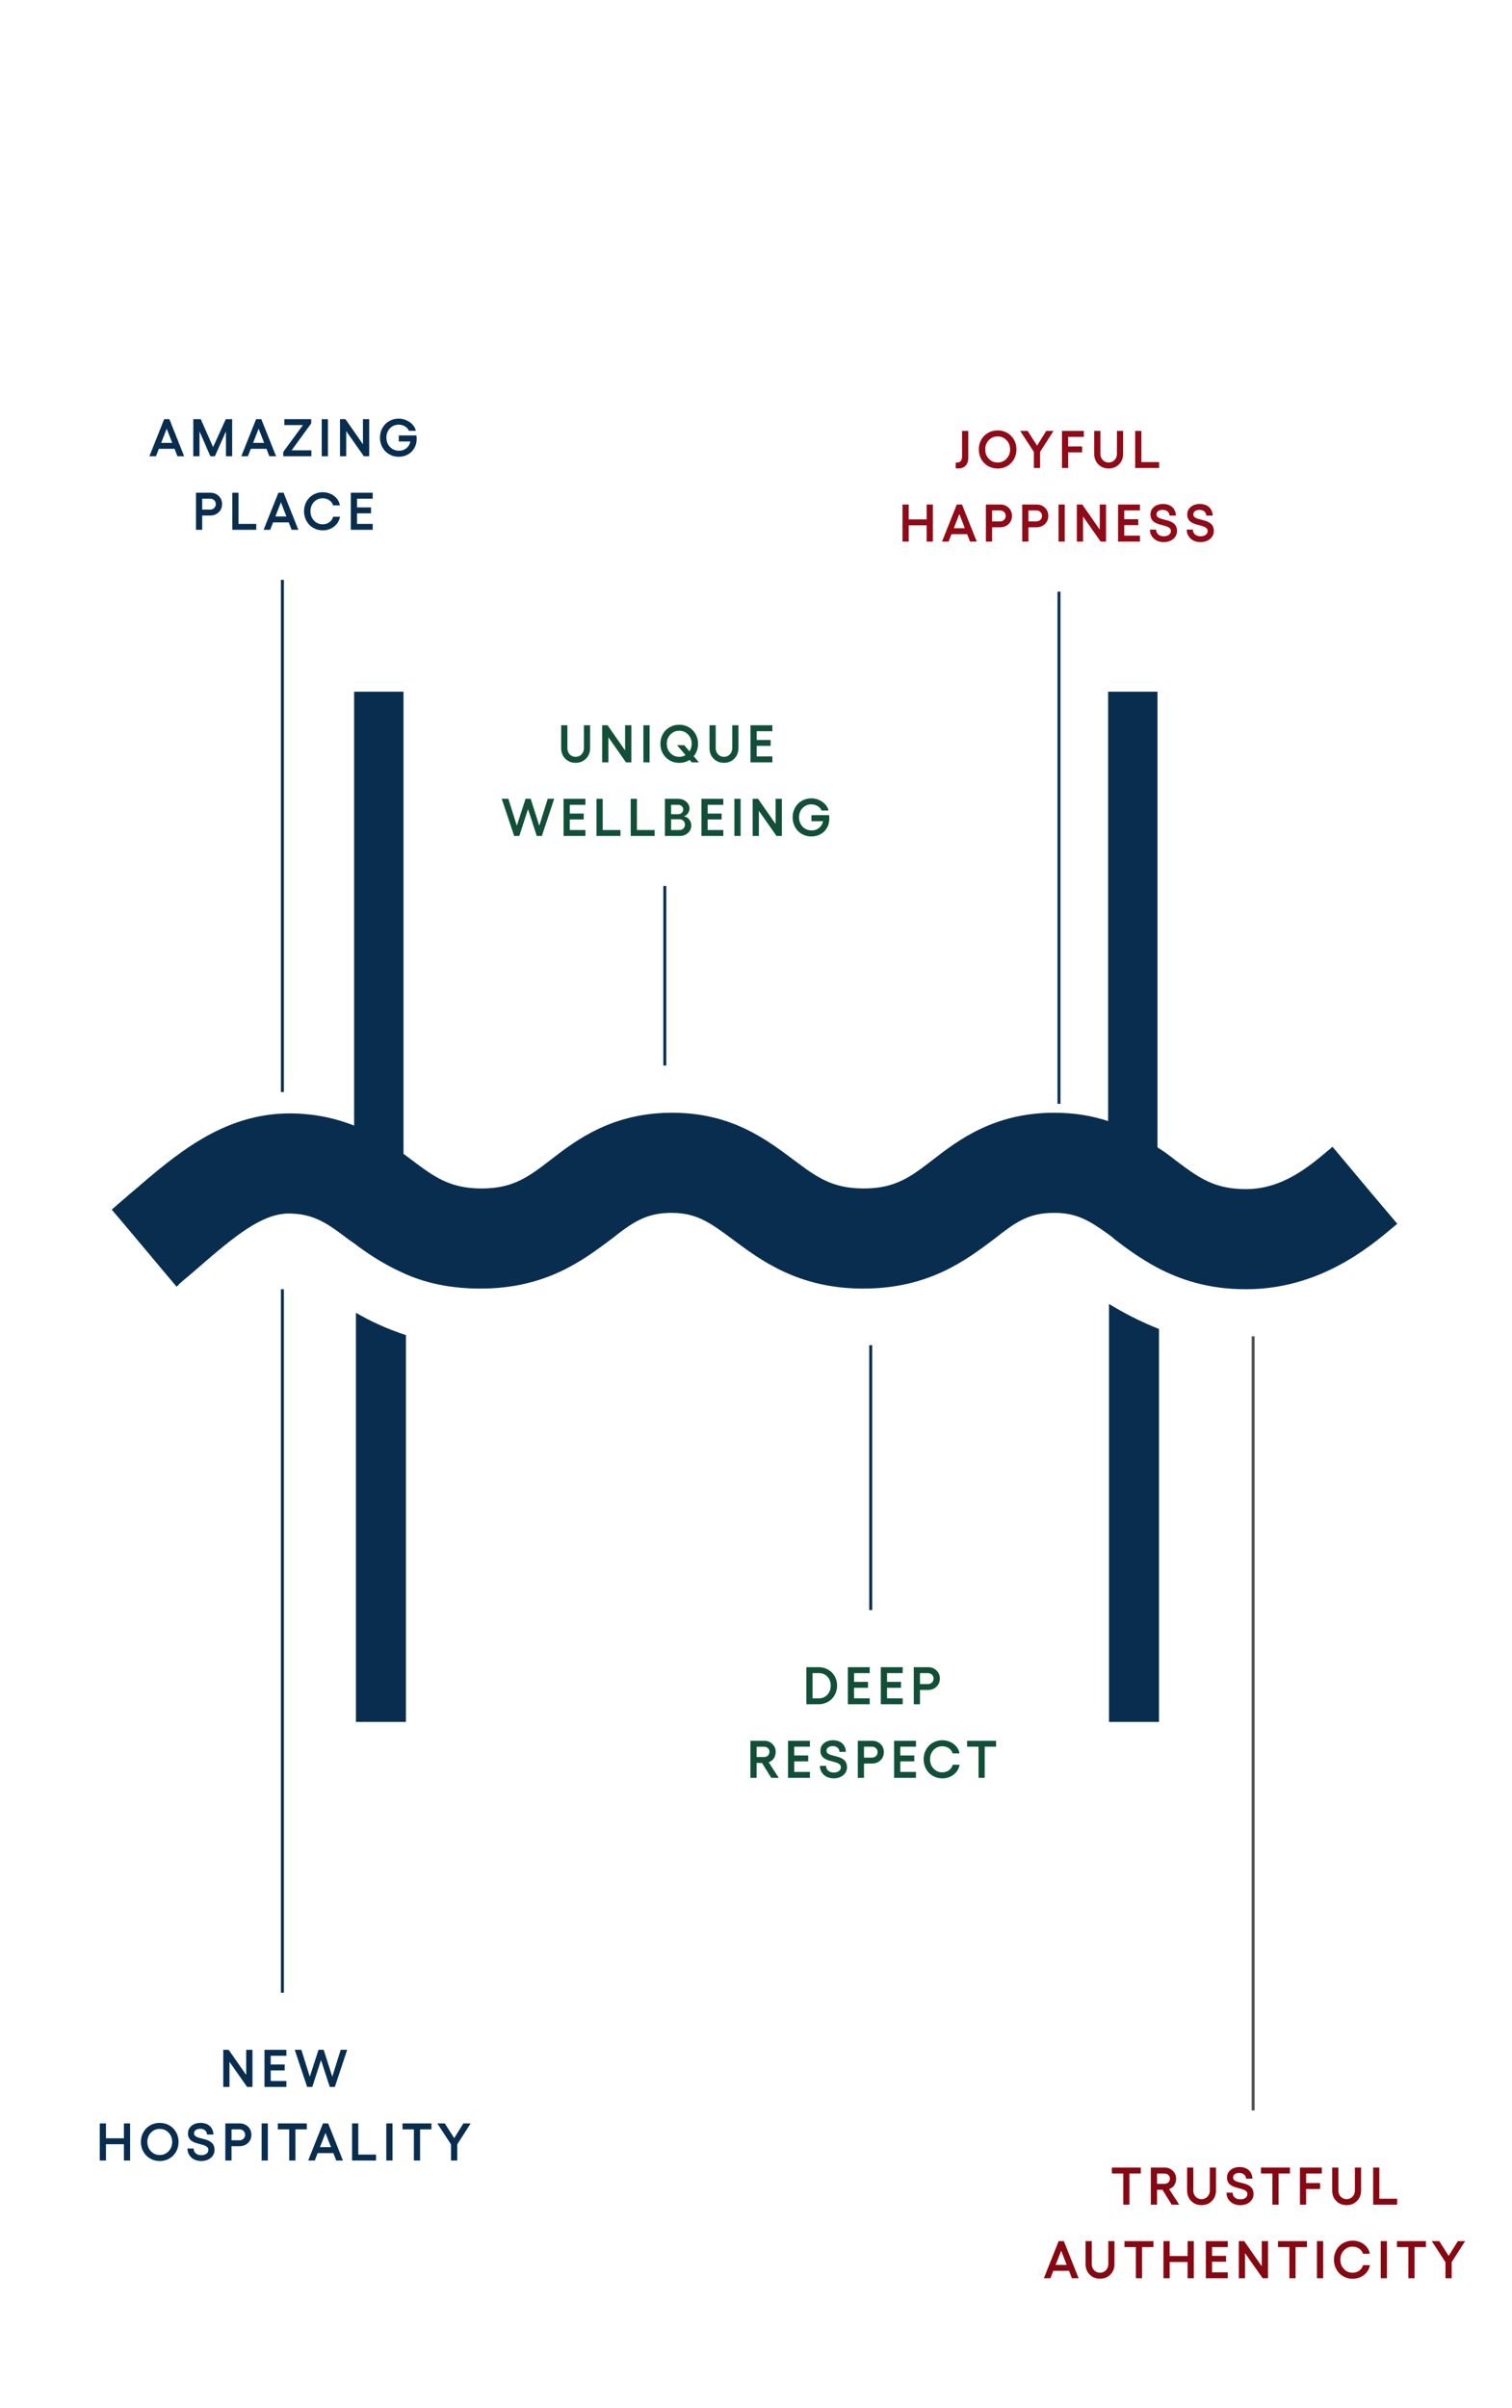
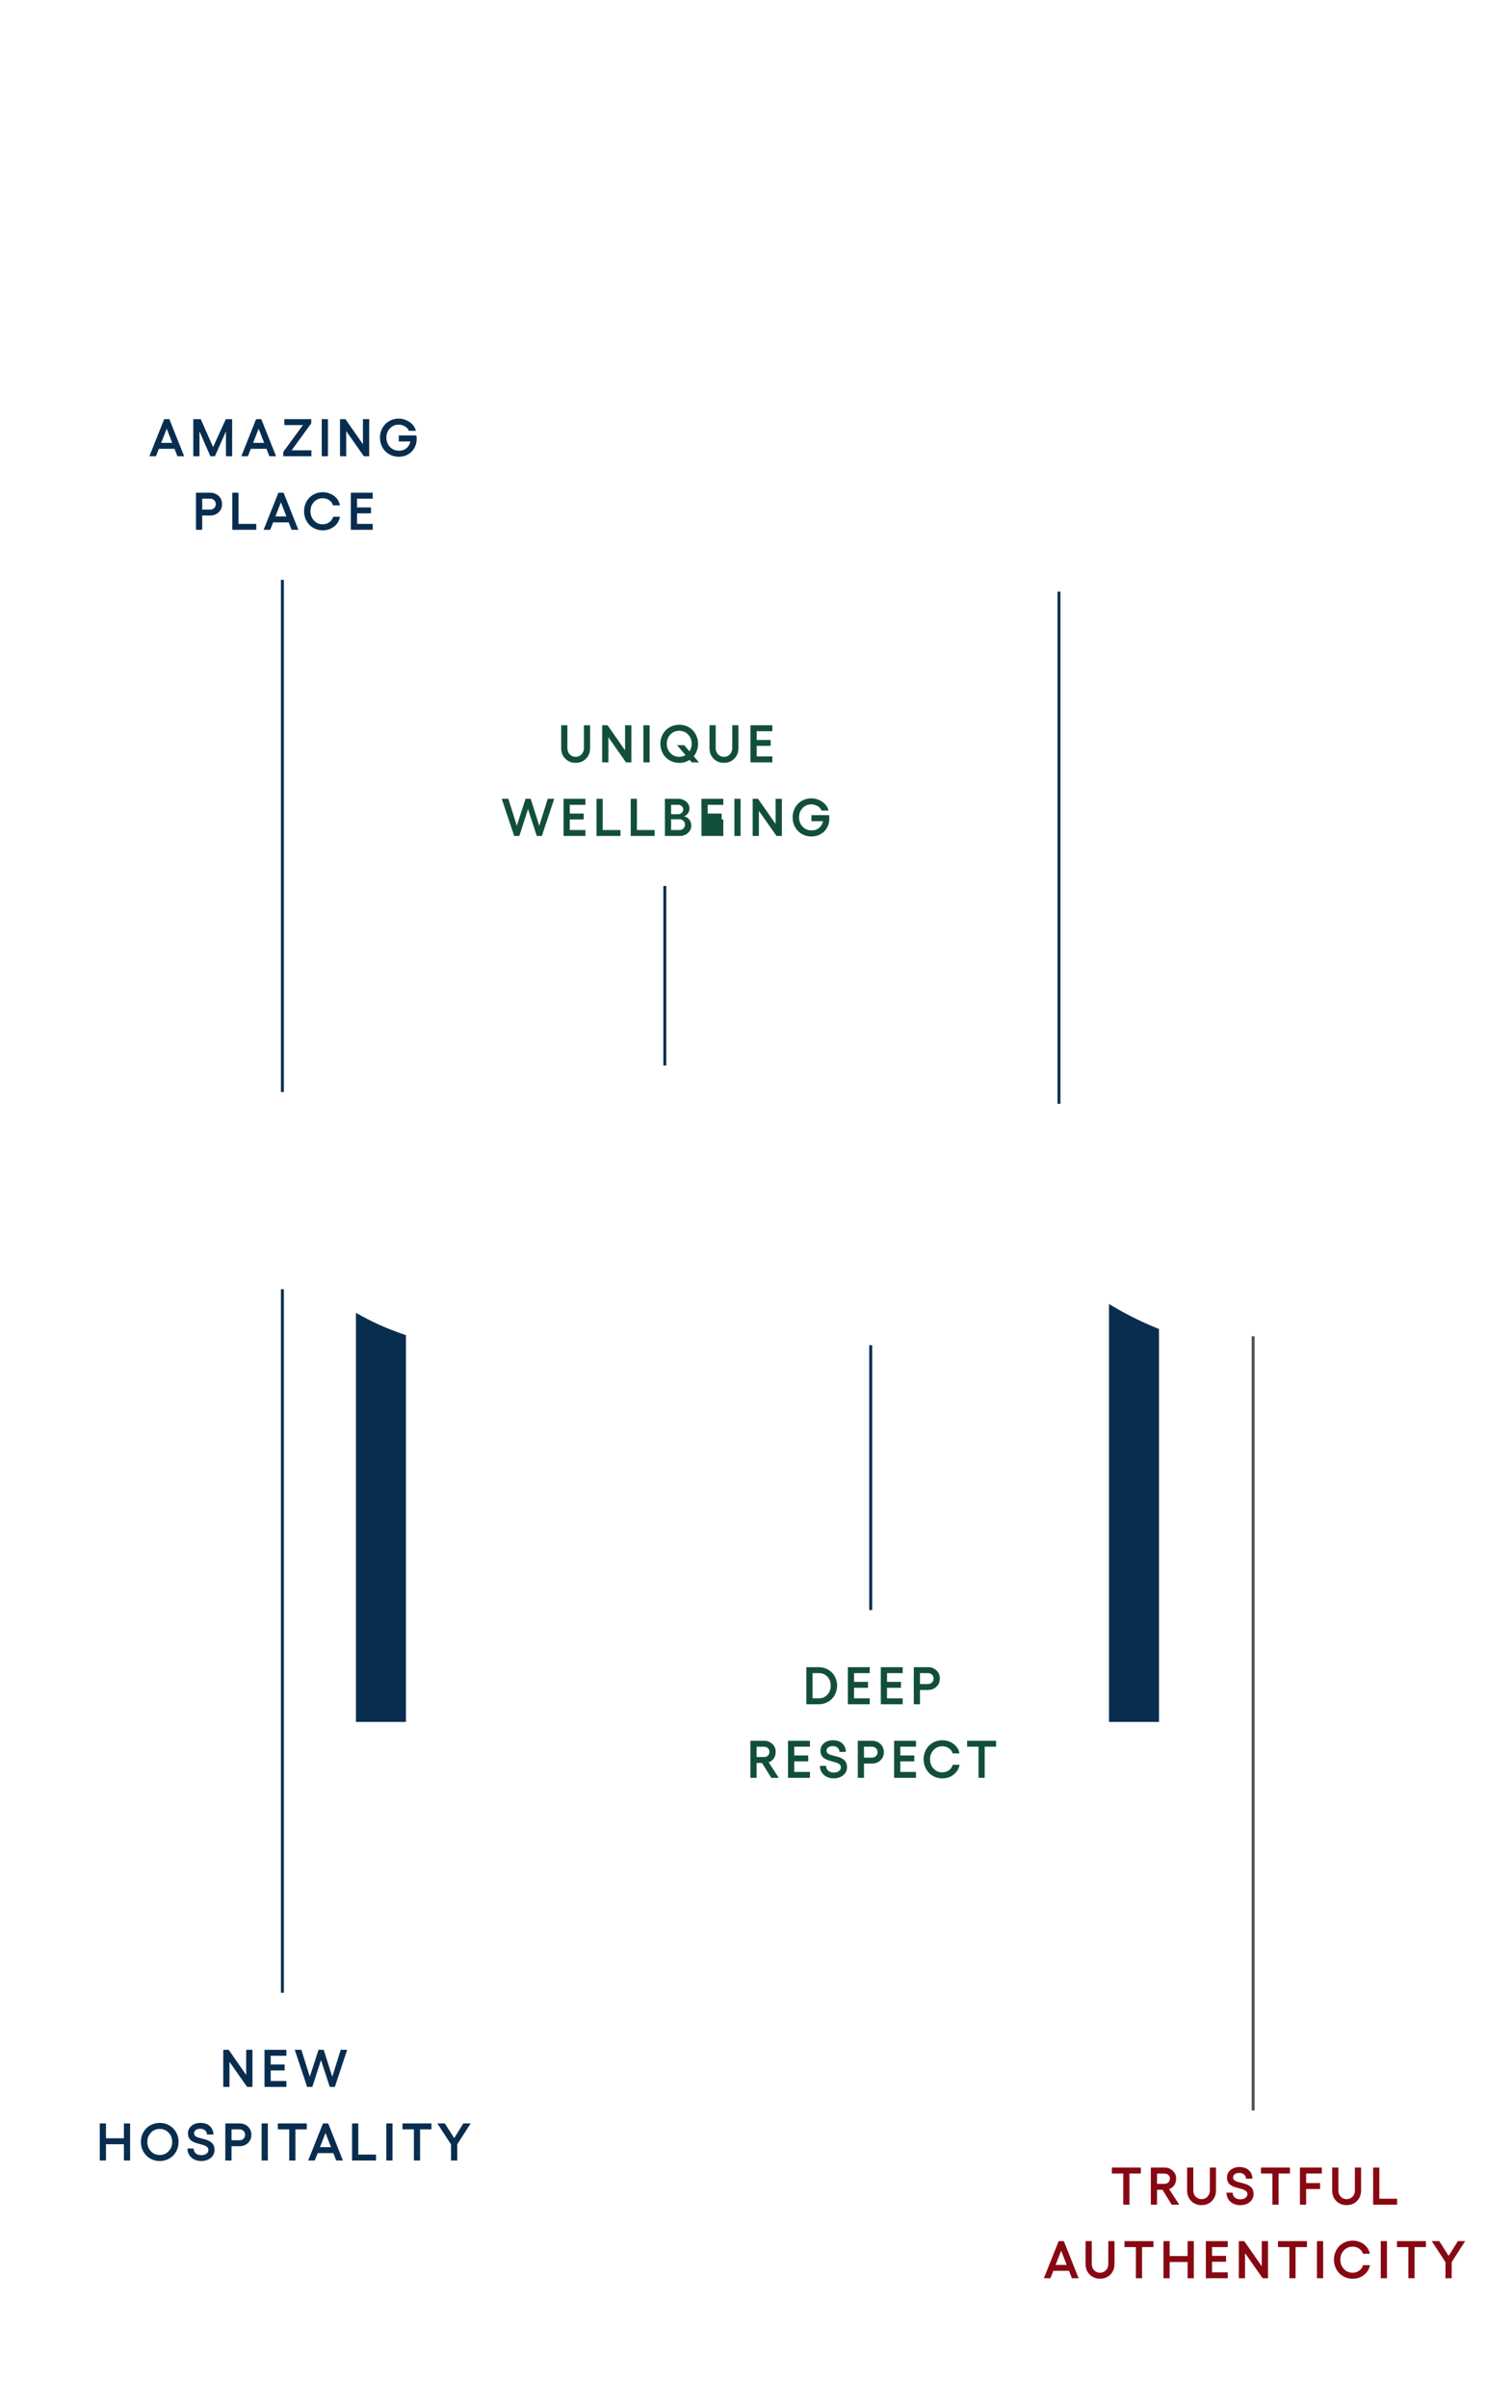
<svg xmlns="http://www.w3.org/2000/svg" width="514" height="818" viewBox="0 0 514 818" fill="none">
  <path d="M138 453.59C131.377 451.421 125.857 448.819 121 446V585H138V453.59Z" fill="#082D4F" />
  <path d="M377 585H394V451.507C387.377 448.889 381.636 445.836 377 443V585Z" fill="#082D4F" />
-   <path d="M423.563 438C448.627 438 465.628 423.609 473.692 416.85L475 415.759L466.5 405.729L452.987 389.594L451.461 390.902C444.922 396.353 435.986 403.985 423.563 403.985C412.665 403.985 407.434 400.06 399.588 394.173C397.626 392.647 395.664 391.12 393.485 389.812V235H376.702V380.872C371.471 379.128 365.369 378.038 358.394 378.038C338.124 378.038 325.919 387.195 317.201 393.955C309.572 399.842 304.341 403.767 293.661 403.767C282.764 403.767 277.533 399.842 269.686 393.955C260.314 386.977 248.545 378.038 228.493 378.038C208.223 378.038 196.017 387.195 187.299 393.955C179.671 399.842 174.44 403.767 163.76 403.767C152.862 403.767 147.631 399.842 139.785 393.955C138.913 393.301 138.041 392.647 137.17 391.992V235H120.387V382.398C114.284 380 107.092 378.256 98.156 378.256C75.488 378.474 59.795 392.211 44.539 405.293C43.013 406.602 41.487 407.91 39.962 409.218C39.308 409.872 38.654 410.308 38 410.962L41.705 415.323L60.014 437.128C60.231 436.91 60.667 436.692 60.885 436.256C62.847 434.511 65.026 432.767 66.988 431.023C80.283 419.466 89.001 412.489 97.938 412.271C106.656 412.271 111.233 415.541 118.643 421.211C119.079 421.429 119.515 421.865 119.951 422.083C124.528 425.571 129.977 429.278 136.734 432.331C143.708 435.601 152.426 437.782 163.324 437.782C185.774 437.782 198.415 427.97 207.787 420.992C214.98 415.323 219.557 412.053 228.275 412.053C236.993 412.053 241.57 415.541 248.981 420.992C258.353 427.97 271.212 437.782 293.443 437.782C315.893 437.782 328.534 427.97 337.906 420.992C345.099 415.323 349.458 412.053 358.394 412.053C366.24 412.053 370.599 414.887 376.702 419.248C377.574 419.902 378.228 420.338 378.882 420.992C382.805 424.045 387.6 427.534 393.267 430.586C401.113 434.729 410.703 438 423.563 438Z" fill="#082D4F" />
  <path d="M96 371V197" stroke="#082D4F" stroke-miterlimit="10" />
  <path d="M60.312 155L59.336 152.478H54.01L53.017 155H50.785L55.812 142.396H57.578L62.597 155H60.312ZM54.784 150.465H58.545L56.673 145.64L54.784 150.465ZM65.707 155V142.396H68.247L72.439 151.906L76.763 142.396H78.917V155H76.816V146.536L73.054 155H71.507L67.816 146.536V155H65.707ZM91.562 155L90.587 152.478H85.26L84.267 155H82.035L87.062 142.396H88.829L93.847 155H91.562ZM86.034 150.465H89.796L87.924 145.64L86.034 150.465ZM96.667 142.396H105.799V143.838L99.137 152.987H105.852V155H96.289V153.541L102.986 144.418H96.667V142.396ZM109.374 142.396H111.484V155H109.374V142.396ZM115.586 142.396H117.423L123.382 150.931V142.396H125.509V155H123.69L117.696 146.466V155H115.586V142.396ZM141.556 147.942C141.615 148.282 141.644 148.678 141.644 149.129C141.644 150.289 141.375 151.332 140.836 152.258C140.302 153.184 139.57 153.901 138.638 154.411C137.713 154.921 136.675 155.176 135.527 155.176C134.636 155.176 133.796 155.009 133.004 154.675C132.219 154.341 131.546 153.887 130.983 153.312C130.426 152.738 129.984 152.05 129.656 151.247C129.334 150.444 129.172 149.589 129.172 148.681C129.172 147.778 129.334 146.929 129.656 146.132C129.984 145.329 130.429 144.644 130.992 144.075C131.554 143.501 132.228 143.05 133.013 142.722C133.804 142.388 134.642 142.221 135.527 142.221C136.447 142.221 137.329 142.411 138.172 142.792C139.022 143.173 139.728 143.68 140.291 144.312C140.859 144.945 141.219 145.628 141.372 146.36H138.999C138.77 145.745 138.325 145.244 137.663 144.857C137.006 144.465 136.295 144.269 135.527 144.269C134.343 144.269 133.35 144.69 132.547 145.534C131.751 146.378 131.352 147.427 131.352 148.681C131.352 149.513 131.534 150.269 131.897 150.948C132.266 151.622 132.779 152.155 133.435 152.548C134.097 152.935 134.841 153.128 135.668 153.128C136.652 153.128 137.493 152.838 138.19 152.258C138.893 151.672 139.33 150.913 139.5 149.981H135.562V147.942H141.556ZM71.455 167.396C72.615 167.396 73.576 167.763 74.338 168.495C75.105 169.228 75.489 170.147 75.489 171.255C75.489 172.38 75.105 173.309 74.338 174.041C73.576 174.773 72.615 175.14 71.455 175.14H68.739V180H66.629V167.396H71.455ZM71.455 173.127C72 173.127 72.454 172.948 72.817 172.591C73.18 172.233 73.362 171.788 73.362 171.255C73.362 170.733 73.18 170.297 72.817 169.945C72.454 169.594 72 169.418 71.455 169.418H68.739V173.127H71.455ZM78.976 167.396H81.086V177.987H87.115V180H78.976V167.396ZM99.137 180L98.161 177.478H92.835L91.842 180H89.609L94.637 167.396H96.403L101.422 180H99.137ZM93.608 175.465H97.37L95.498 170.64L93.608 175.465ZM109.699 180.176C108.815 180.176 107.98 180.009 107.195 179.675C106.409 179.341 105.736 178.887 105.173 178.312C104.616 177.738 104.174 177.05 103.846 176.247C103.524 175.444 103.363 174.589 103.363 173.681C103.363 172.778 103.524 171.929 103.846 171.132C104.174 170.329 104.616 169.644 105.173 169.075C105.736 168.501 106.409 168.05 107.195 167.722C107.98 167.388 108.815 167.221 109.699 167.221C110.654 167.221 111.554 167.411 112.398 167.792C113.247 168.173 113.95 168.706 114.507 169.392C115.07 170.071 115.415 170.836 115.544 171.686H113.224C113.019 170.971 112.591 170.391 111.941 169.945C111.29 169.494 110.543 169.269 109.699 169.269C108.522 169.269 107.534 169.69 106.738 170.534C105.941 171.378 105.542 172.427 105.542 173.681C105.542 174.94 105.941 175.998 106.738 176.854C107.534 177.703 108.522 178.128 109.699 178.128C110.555 178.128 111.311 177.891 111.967 177.416C112.629 176.936 113.054 176.314 113.241 175.553H115.588C115.336 176.918 114.662 178.031 113.567 178.893C112.477 179.748 111.188 180.176 109.699 180.176ZM119.269 167.396H126.704V169.418H121.378V172.389H126.124V174.401H121.378V177.987H126.704V180H119.269V167.396Z" fill="#082D4F" />
  <path d="M96 677V438" stroke="#082D4F" stroke-miterlimit="10" />
  <path d="M75.9 696.396H77.737L83.696 704.931V696.396H85.823V709H84.004L78.01 700.466V709H75.9V696.396ZM89.917 696.396H97.353V698.418H92.026V701.389H96.772V703.401H92.026V706.987H97.353V709H89.917V696.396ZM115.825 696.379H118.023L113.83 709H112.099L109.128 699.877L106.166 709H104.417L100.19 696.379H102.44L105.314 705.528L108.284 696.379H110.033L112.951 705.528L115.825 696.379ZM42.122 721.396H44.231V734H42.122V728.472H36.023V734H33.913V721.396H36.023V726.459H42.122V721.396ZM51.05 722.064C52.029 721.502 53.115 721.221 54.311 721.221C55.506 721.221 56.59 721.502 57.563 722.064C58.541 722.627 59.309 723.403 59.865 724.394C60.422 725.378 60.7 726.474 60.7 727.681C60.7 728.894 60.422 729.998 59.865 730.994C59.309 731.984 58.541 732.764 57.563 733.332C56.59 733.895 55.506 734.176 54.311 734.176C53.115 734.176 52.029 733.895 51.05 733.332C50.072 732.764 49.301 731.984 48.739 730.994C48.182 729.998 47.904 728.894 47.904 727.681C47.904 726.474 48.182 725.378 48.739 724.394C49.301 723.403 50.072 722.627 51.05 722.064ZM54.311 723.269C53.11 723.269 52.105 723.69 51.296 724.534C50.487 725.378 50.083 726.427 50.083 727.681C50.083 728.94 50.487 729.998 51.296 730.854C52.105 731.703 53.11 732.128 54.311 732.128C55.506 732.128 56.508 731.703 57.317 730.854C58.131 729.998 58.538 728.94 58.538 727.681C58.538 726.427 58.131 725.378 57.317 724.534C56.508 723.69 55.506 723.269 54.311 723.269ZM68.415 734.176C67.062 734.176 65.943 733.777 65.058 732.98C64.173 732.178 63.731 731.161 63.731 729.931H65.823C65.823 730.604 66.063 731.152 66.543 731.574C67.03 731.99 67.654 732.198 68.415 732.198C69.13 732.198 69.713 732.034 70.165 731.706C70.616 731.372 70.841 730.941 70.841 730.414C70.841 730.115 70.762 729.854 70.604 729.632C70.446 729.409 70.232 729.23 69.962 729.096C69.699 728.955 69.391 728.832 69.04 728.727C68.694 728.621 68.328 728.519 67.941 728.419C67.56 728.319 67.176 728.214 66.79 728.103C66.409 727.991 66.042 727.845 65.691 727.663C65.345 727.481 65.037 727.271 64.768 727.03C64.504 726.79 64.293 726.479 64.135 726.099C63.977 725.712 63.898 725.272 63.898 724.78C63.898 723.743 64.299 722.891 65.102 722.223C65.905 721.555 66.924 721.221 68.16 721.221C68.864 721.221 69.496 721.326 70.059 721.537C70.627 721.748 71.087 722.038 71.439 722.407C71.796 722.771 72.069 723.189 72.256 723.664C72.444 724.133 72.537 724.637 72.537 725.176H70.375C70.358 724.602 70.141 724.133 69.725 723.77C69.309 723.4 68.764 723.216 68.09 723.216C67.452 723.216 66.936 723.359 66.543 723.646C66.157 723.928 65.963 724.3 65.963 724.763C65.963 725.044 66.042 725.287 66.201 725.492C66.359 725.691 66.573 725.853 66.842 725.976C67.112 726.099 67.419 726.21 67.765 726.31C68.117 726.409 68.483 726.506 68.864 726.6C69.25 726.693 69.637 726.799 70.024 726.916C70.41 727.027 70.777 727.18 71.123 727.373C71.474 727.561 71.785 727.783 72.054 728.041C72.324 728.293 72.537 728.621 72.696 729.025C72.854 729.43 72.933 729.893 72.933 730.414C72.933 731.129 72.737 731.773 72.344 732.348C71.957 732.922 71.418 733.37 70.727 733.692C70.041 734.015 69.271 734.176 68.415 734.176ZM81.421 721.396C82.582 721.396 83.543 721.763 84.304 722.495C85.072 723.228 85.456 724.147 85.456 725.255C85.456 726.38 85.072 727.309 84.304 728.041C83.543 728.773 82.582 729.14 81.421 729.14H78.706V734H76.596V721.396H81.421ZM81.421 727.127C81.966 727.127 82.421 726.948 82.784 726.591C83.147 726.233 83.329 725.788 83.329 725.255C83.329 724.733 83.147 724.297 82.784 723.945C82.421 723.594 81.966 723.418 81.421 723.418H78.706V727.127H81.421ZM88.943 721.396H91.052V734H88.943V721.396ZM104.296 721.396V723.418H100.429V734H98.328V723.418H94.452V721.396H104.296ZM114.296 734L113.321 731.478H107.994L107.001 734H104.769L109.796 721.396H111.563L116.581 734H114.296ZM108.768 729.465H112.529L110.657 724.64L108.768 729.465ZM119.691 721.396H121.8V731.987H127.829V734H119.691V721.396ZM131.317 721.396H133.426V734H131.317V721.396ZM146.67 721.396V723.418H142.803V734H140.702V723.418H136.826V721.396H146.67ZM148.663 721.396H151.212L154.402 726.406L157.531 721.396H160.001L155.431 728.524V734H153.321V728.524L148.663 721.396Z" fill="#082D4F" />
  <path d="M426 717L426 454" stroke="#505050" stroke-miterlimit="10" />
  <path d="M387.821 736.396V738.418H383.954V749H381.853V738.418H377.977V736.396H387.821ZM400.871 749H398.313L395.185 743.946H393.33V749H391.221V736.396H395.958C397.019 736.396 397.927 736.76 398.683 737.486C399.444 738.207 399.825 739.092 399.825 740.141C399.825 741.008 399.611 741.758 399.184 742.391C398.762 743.018 398.179 743.457 397.435 743.709L400.871 749ZM393.33 738.436V741.925H395.888C396.409 741.925 396.84 741.758 397.18 741.424C397.525 741.084 397.698 740.656 397.698 740.141C397.698 739.643 397.525 739.235 397.18 738.919C396.84 738.597 396.409 738.436 395.888 738.436H393.33ZM411.979 747.752C411.053 748.689 409.881 749.158 408.463 749.158C407.045 749.158 405.87 748.689 404.939 747.752C404.013 746.809 403.55 745.622 403.55 744.192V736.396H405.659V744.192C405.659 745.03 405.926 745.73 406.459 746.293C406.998 746.85 407.666 747.128 408.463 747.128C409.266 747.128 409.934 746.847 410.467 746.284C411.006 745.722 411.276 745.024 411.276 744.192V736.396H413.376V744.192C413.376 745.622 412.91 746.809 411.979 747.752ZM421.627 749.176C420.274 749.176 419.155 748.777 418.27 747.98C417.385 747.178 416.943 746.161 416.943 744.931H419.035C419.035 745.604 419.275 746.152 419.755 746.574C420.242 746.99 420.866 747.198 421.627 747.198C422.342 747.198 422.925 747.034 423.376 746.706C423.828 746.372 424.053 745.941 424.053 745.414C424.053 745.115 423.974 744.854 423.816 744.632C423.658 744.409 423.444 744.23 423.174 744.096C422.911 743.955 422.603 743.832 422.251 743.727C421.906 743.621 421.539 743.519 421.153 743.419C420.772 743.319 420.388 743.214 420.001 743.103C419.621 742.991 419.254 742.845 418.903 742.663C418.557 742.481 418.249 742.271 417.98 742.03C417.716 741.79 417.505 741.479 417.347 741.099C417.189 740.712 417.11 740.272 417.11 739.78C417.11 738.743 417.511 737.891 418.314 737.223C419.117 736.555 420.136 736.221 421.372 736.221C422.076 736.221 422.708 736.326 423.271 736.537C423.839 736.748 424.299 737.038 424.651 737.407C425.008 737.771 425.281 738.189 425.468 738.664C425.656 739.133 425.749 739.637 425.749 740.176H423.587C423.57 739.602 423.353 739.133 422.937 738.77C422.521 738.4 421.976 738.216 421.302 738.216C420.663 738.216 420.148 738.359 419.755 738.646C419.369 738.928 419.175 739.3 419.175 739.763C419.175 740.044 419.254 740.287 419.413 740.492C419.571 740.691 419.785 740.853 420.054 740.976C420.324 741.099 420.631 741.21 420.977 741.31C421.329 741.409 421.695 741.506 422.076 741.6C422.462 741.693 422.849 741.799 423.236 741.916C423.622 742.027 423.989 742.18 424.334 742.373C424.686 742.561 424.996 742.783 425.266 743.041C425.536 743.293 425.749 743.621 425.908 744.025C426.066 744.43 426.145 744.893 426.145 745.414C426.145 746.129 425.949 746.773 425.556 747.348C425.169 747.922 424.63 748.37 423.939 748.692C423.253 749.015 422.483 749.176 421.627 749.176ZM438.509 736.396V738.418H434.642V749H432.542V738.418H428.666V736.396H438.509ZM441.909 736.396H449.345V738.418H444.018V741.67H448.764V743.691H444.018V749H441.909V736.396ZM461.296 747.752C460.37 748.689 459.198 749.158 457.78 749.158C456.362 749.158 455.188 748.689 454.256 747.752C453.33 746.809 452.867 745.622 452.867 744.192V736.396H454.977V744.192C454.977 745.03 455.243 745.73 455.776 746.293C456.315 746.85 456.983 747.128 457.78 747.128C458.583 747.128 459.251 746.847 459.784 746.284C460.323 745.722 460.593 745.024 460.593 744.192V736.396H462.693V744.192C462.693 745.622 462.228 746.809 461.296 747.752ZM466.796 736.396H468.905V746.987H474.935V749H466.796V736.396ZM364.384 774L363.409 771.478H358.082L357.089 774H354.857L359.884 761.396H361.651L366.669 774H364.384ZM358.856 769.465H362.618L360.746 764.64L358.856 769.465ZM377.469 772.752C376.544 773.689 375.372 774.158 373.954 774.158C372.536 774.158 371.361 773.689 370.429 772.752C369.504 771.809 369.041 770.622 369.041 769.192V761.396H371.15V769.192C371.15 770.03 371.417 770.73 371.95 771.293C372.489 771.85 373.157 772.128 373.954 772.128C374.756 772.128 375.424 771.847 375.958 771.284C376.497 770.722 376.766 770.024 376.766 769.192V761.396H378.867V769.192C378.867 770.622 378.401 771.809 377.469 772.752ZM392.11 761.396V763.418H388.243V774H386.142V763.418H382.266V761.396H392.11ZM403.719 761.396H405.828V774H403.719V768.472H397.619V774H395.51V761.396H397.619V766.459H403.719V761.396ZM409.931 761.396H417.366V763.418H412.04V766.389H416.786V768.401H412.04V771.987H417.366V774H409.931V761.396ZM421.135 761.396H422.972L428.931 769.931V761.396H431.058V774H429.239L423.245 765.466V774H421.135V761.396ZM444.293 761.396V763.418H440.425V774H438.325V763.418H434.449V761.396H444.293ZM447.692 761.396H449.802V774H447.692V761.396ZM459.811 774.176C458.926 774.176 458.091 774.009 457.306 773.675C456.521 773.341 455.847 772.887 455.284 772.312C454.728 771.738 454.285 771.05 453.957 770.247C453.635 769.444 453.474 768.589 453.474 767.681C453.474 766.778 453.635 765.929 453.957 765.132C454.285 764.329 454.728 763.644 455.284 763.075C455.847 762.501 456.521 762.05 457.306 761.722C458.091 761.388 458.926 761.221 459.811 761.221C460.766 761.221 461.665 761.411 462.509 761.792C463.358 762.173 464.062 762.706 464.618 763.392C465.181 764.071 465.526 764.836 465.655 765.686H463.335C463.13 764.971 462.702 764.391 462.052 763.945C461.401 763.494 460.654 763.269 459.811 763.269C458.633 763.269 457.646 763.69 456.849 764.534C456.052 765.378 455.653 766.427 455.653 767.681C455.653 768.94 456.052 769.998 456.849 770.854C457.646 771.703 458.633 772.128 459.811 772.128C460.666 772.128 461.422 771.891 462.078 771.416C462.74 770.936 463.165 770.314 463.353 769.553H465.699C465.447 770.918 464.773 772.031 463.678 772.893C462.588 773.748 461.299 774.176 459.811 774.176ZM469.38 761.396H471.489V774H469.38V761.396ZM484.733 761.396V763.418H480.866V774H478.765V763.418H474.889V761.396H484.733ZM486.726 761.396H489.275L492.465 766.406L495.594 761.396H498.064L493.494 768.524V774H491.384V768.524L486.726 761.396Z" fill="#870812" />
  <path d="M296 547V457" stroke="#082D4F" stroke-miterlimit="10" />
  <path d="M278.261 566.396C279.146 566.396 279.978 566.555 280.757 566.871C281.536 567.188 282.204 567.621 282.761 568.172C283.318 568.717 283.757 569.379 284.079 570.158C284.402 570.932 284.563 571.761 284.563 572.646C284.563 573.542 284.402 574.386 284.079 575.177C283.757 575.962 283.318 576.636 282.761 577.198C282.204 577.755 281.536 578.194 280.757 578.517C279.978 578.839 279.146 579 278.261 579H274.121V566.396H278.261ZM278.402 576.987C279.544 576.987 280.496 576.574 281.258 575.748C282.02 574.922 282.401 573.888 282.401 572.646C282.401 571.415 282.023 570.404 281.267 569.613C280.511 568.816 279.556 568.418 278.402 568.418H276.231V576.987H278.402ZM288.226 566.396H295.662V568.418H290.335V571.389H295.081V573.401H290.335V576.987H295.662V579H288.226V566.396ZM299.43 566.396H306.866V568.418H301.54V571.389H306.286V573.401H301.54V576.987H306.866V579H299.43V566.396ZM315.46 566.396C316.62 566.396 317.581 566.763 318.343 567.495C319.11 568.228 319.494 569.147 319.494 570.255C319.494 571.38 319.11 572.309 318.343 573.041C317.581 573.773 316.62 574.14 315.46 574.14H312.744V579H310.635V566.396H315.46ZM315.46 572.127C316.005 572.127 316.459 571.948 316.822 571.591C317.185 571.233 317.367 570.788 317.367 570.255C317.367 569.733 317.185 569.297 316.822 568.945C316.459 568.594 316.005 568.418 315.46 568.418H312.744V572.127H315.46ZM264.742 604H262.184L259.055 598.946H257.201V604H255.091V591.396H259.829C260.889 591.396 261.797 591.76 262.553 592.486C263.315 593.207 263.696 594.092 263.696 595.141C263.696 596.008 263.482 596.758 263.054 597.391C262.632 598.018 262.049 598.457 261.305 598.709L264.742 604ZM257.201 593.436V596.925H259.758C260.28 596.925 260.71 596.758 261.05 596.424C261.396 596.084 261.569 595.656 261.569 595.141C261.569 594.643 261.396 594.235 261.05 593.919C260.71 593.597 260.28 593.436 259.758 593.436H257.201ZM267.895 591.396H275.331V593.418H270.004V596.389H274.751V598.401H270.004V601.987H275.331V604H267.895V591.396ZM283.424 604.176C282.07 604.176 280.951 603.777 280.066 602.98C279.181 602.178 278.739 601.161 278.739 599.931H280.831C280.831 600.604 281.071 601.152 281.552 601.574C282.038 601.99 282.662 602.198 283.424 602.198C284.138 602.198 284.721 602.034 285.173 601.706C285.624 601.372 285.849 600.941 285.849 600.414C285.849 600.115 285.77 599.854 285.612 599.632C285.454 599.409 285.24 599.23 284.971 599.096C284.707 598.955 284.399 598.832 284.048 598.727C283.702 598.621 283.336 598.519 282.949 598.419C282.568 598.319 282.184 598.214 281.798 598.103C281.417 597.991 281.051 597.845 280.699 597.663C280.353 597.481 280.046 597.271 279.776 597.03C279.512 596.79 279.302 596.479 279.143 596.099C278.985 595.712 278.906 595.272 278.906 594.78C278.906 593.743 279.307 592.891 280.11 592.223C280.913 591.555 281.932 591.221 283.169 591.221C283.872 591.221 284.505 591.326 285.067 591.537C285.636 591.748 286.096 592.038 286.447 592.407C286.804 592.771 287.077 593.189 287.264 593.664C287.452 594.133 287.546 594.637 287.546 595.176H285.384C285.366 594.602 285.149 594.133 284.733 593.77C284.317 593.4 283.772 593.216 283.098 593.216C282.46 593.216 281.944 593.359 281.552 593.646C281.165 593.928 280.971 594.3 280.971 594.763C280.971 595.044 281.051 595.287 281.209 595.492C281.367 595.691 281.581 595.853 281.85 595.976C282.12 596.099 282.428 596.21 282.773 596.31C283.125 596.409 283.491 596.506 283.872 596.6C284.259 596.693 284.645 596.799 285.032 596.916C285.419 597.027 285.785 597.18 286.131 597.373C286.482 597.561 286.793 597.783 287.062 598.041C287.332 598.293 287.546 598.621 287.704 599.025C287.862 599.43 287.941 599.893 287.941 600.414C287.941 601.129 287.745 601.773 287.352 602.348C286.966 602.922 286.427 603.37 285.735 603.692C285.05 604.015 284.279 604.176 283.424 604.176ZM296.43 591.396C297.59 591.396 298.551 591.763 299.312 592.495C300.08 593.228 300.464 594.147 300.464 595.255C300.464 596.38 300.08 597.309 299.312 598.041C298.551 598.773 297.59 599.14 296.43 599.14H293.714V604H291.604V591.396H296.43ZM296.43 597.127C296.975 597.127 297.429 596.948 297.792 596.591C298.155 596.233 298.337 595.788 298.337 595.255C298.337 594.733 298.155 594.297 297.792 593.945C297.429 593.594 296.975 593.418 296.43 593.418H293.714V597.127H296.43ZM303.951 591.396H311.387V593.418H306.061V596.389H310.807V598.401H306.061V601.987H311.387V604H303.951V591.396ZM320.324 604.176C319.439 604.176 318.604 604.009 317.819 603.675C317.034 603.341 316.36 602.887 315.797 602.312C315.241 601.738 314.798 601.05 314.47 600.247C314.148 599.444 313.987 598.589 313.987 597.681C313.987 596.778 314.148 595.929 314.47 595.132C314.798 594.329 315.241 593.644 315.797 593.075C316.36 592.501 317.034 592.05 317.819 591.722C318.604 591.388 319.439 591.221 320.324 591.221C321.279 591.221 322.178 591.411 323.022 591.792C323.871 592.173 324.575 592.706 325.131 593.392C325.694 594.071 326.039 594.836 326.168 595.686H323.848C323.643 594.971 323.215 594.391 322.565 593.945C321.914 593.494 321.167 593.269 320.324 593.269C319.146 593.269 318.159 593.69 317.362 594.534C316.565 595.378 316.166 596.427 316.166 597.681C316.166 598.94 316.565 599.998 317.362 600.854C318.159 601.703 319.146 602.128 320.324 602.128C321.179 602.128 321.935 601.891 322.591 601.416C323.253 600.936 323.678 600.314 323.866 599.553H326.212C325.96 600.918 325.287 602.031 324.191 602.893C323.101 603.748 321.812 604.176 320.324 604.176ZM338.612 591.396V593.418H334.745V604H332.644V593.418H328.768V591.396H338.612Z" fill="#124F39" />
  <path d="M226 362V301" stroke="#082D4F" stroke-miterlimit="10" />
-   <path d="M199.201 257.752C198.275 258.689 197.104 259.158 195.686 259.158C194.268 259.158 193.093 258.689 192.161 257.752C191.235 256.809 190.772 255.622 190.772 254.192V246.396H192.882V254.192C192.882 255.03 193.148 255.73 193.682 256.293C194.221 256.85 194.889 257.128 195.686 257.128C196.488 257.128 197.156 256.847 197.689 256.284C198.229 255.722 198.498 255.024 198.498 254.192V246.396H200.599V254.192C200.599 255.622 200.133 256.809 199.201 257.752ZM204.701 246.396H206.538L212.497 254.931V246.396H214.624V259H212.805L206.811 250.466V259H204.701V246.396ZM218.718 246.396H220.828V259H218.718V246.396ZM237.604 259H235.17L234.431 258.156C233.394 258.836 232.219 259.176 230.907 259.176C229.712 259.176 228.625 258.895 227.646 258.332C226.668 257.764 225.897 256.984 225.335 255.994C224.778 254.998 224.5 253.894 224.5 252.681C224.5 251.474 224.778 250.378 225.335 249.394C225.897 248.403 226.668 247.627 227.646 247.064C228.625 246.502 229.712 246.221 230.907 246.221C232.102 246.221 233.186 246.502 234.159 247.064C235.137 247.627 235.905 248.403 236.462 249.394C237.018 250.378 237.296 251.474 237.296 252.681C237.296 254.315 236.804 255.73 235.82 256.926L237.604 259ZM230.907 257.128C231.686 257.128 232.401 256.929 233.051 256.53L230.151 253.164H232.603L234.396 255.256C234.888 254.494 235.134 253.636 235.134 252.681C235.134 251.427 234.727 250.378 233.913 249.534C233.104 248.69 232.102 248.269 230.907 248.269C229.706 248.269 228.701 248.69 227.892 249.534C227.084 250.378 226.679 251.427 226.679 252.681C226.679 253.94 227.084 254.998 227.892 255.854C228.701 256.703 229.706 257.128 230.907 257.128ZM249.626 257.752C248.7 258.689 247.528 259.158 246.11 259.158C244.692 259.158 243.517 258.689 242.586 257.752C241.66 256.809 241.197 255.622 241.197 254.192V246.396H243.306V254.192C243.306 255.03 243.573 255.73 244.106 256.293C244.645 256.85 245.313 257.128 246.11 257.128C246.913 257.128 247.581 256.847 248.114 256.284C248.653 255.722 248.923 255.024 248.923 254.192V246.396H251.023V254.192C251.023 255.622 250.557 256.809 249.626 257.752ZM255.126 246.396H262.562V248.418H257.235V251.389H261.981V253.401H257.235V256.987H262.562V259H255.126V246.396ZM186.2 271.379H188.398L184.205 284H182.474L179.503 274.877L176.541 284H174.792L170.565 271.379H172.815L175.689 280.528L178.659 271.379H180.408L183.326 280.528L186.2 271.379ZM191.578 271.396H199.013V273.418H193.687V276.389H198.433V278.401H193.687V281.987H199.013V284H191.578V271.396ZM202.782 271.396H204.891V281.987H210.921V284H202.782V271.396ZM214.408 271.396H216.517V281.987H222.547V284H214.408V271.396ZM226.034 284V271.396H230.604C231.653 271.396 232.544 271.716 233.276 272.354C234.015 272.993 234.384 273.761 234.384 274.657C234.384 275.278 234.199 275.844 233.83 276.354C233.467 276.863 233.016 277.191 232.477 277.338C233.203 277.455 233.804 277.807 234.278 278.393C234.759 278.979 234.999 279.667 234.999 280.458C234.999 281.448 234.624 282.286 233.874 282.972C233.13 283.657 232.228 284 231.167 284H226.034ZM228.144 276.617H230.552C231.032 276.617 231.437 276.459 231.765 276.143C232.099 275.826 232.266 275.439 232.266 274.982C232.266 274.549 232.096 274.18 231.756 273.875C231.422 273.57 231.021 273.418 230.552 273.418H228.144V276.617ZM228.144 281.987H231.018C231.539 281.987 231.976 281.812 232.327 281.46C232.679 281.108 232.854 280.678 232.854 280.168C232.854 279.652 232.676 279.219 232.318 278.867C231.967 278.51 231.539 278.331 231.035 278.331H228.144V281.987ZM238.451 271.396H245.887V273.418H240.561V276.389H245.307V278.401H240.561V281.987H245.887V284H238.451V271.396ZM249.656 271.396H251.765V284H249.656V271.396ZM255.868 271.396H257.705L263.664 279.931V271.396H265.791V284H263.971L257.977 275.466V284H255.868V271.396ZM281.838 276.942C281.896 277.282 281.926 277.678 281.926 278.129C281.926 279.289 281.656 280.332 281.117 281.258C280.584 282.184 279.851 282.901 278.92 283.411C277.994 283.921 276.957 284.176 275.808 284.176C274.918 284.176 274.077 284.009 273.286 283.675C272.501 283.341 271.827 282.887 271.264 282.312C270.708 281.738 270.265 281.05 269.937 280.247C269.615 279.444 269.454 278.589 269.454 277.681C269.454 276.778 269.615 275.929 269.937 275.132C270.265 274.329 270.711 273.644 271.273 273.075C271.836 272.501 272.51 272.05 273.295 271.722C274.086 271.388 274.924 271.221 275.808 271.221C276.728 271.221 277.61 271.411 278.454 271.792C279.304 272.173 280.01 272.68 280.572 273.312C281.14 273.945 281.501 274.628 281.653 275.36H279.28C279.052 274.745 278.606 274.244 277.944 273.857C277.288 273.465 276.576 273.269 275.808 273.269C274.625 273.269 273.632 273.69 272.829 274.534C272.032 275.378 271.634 276.427 271.634 277.681C271.634 278.513 271.815 279.269 272.179 279.948C272.548 280.622 273.06 281.155 273.717 281.548C274.379 281.935 275.123 282.128 275.949 282.128C276.933 282.128 277.774 281.838 278.471 281.258C279.175 280.672 279.611 279.913 279.781 278.981H275.844V276.942H281.838Z" fill="#124F39" />
+   <path d="M199.201 257.752C198.275 258.689 197.104 259.158 195.686 259.158C194.268 259.158 193.093 258.689 192.161 257.752C191.235 256.809 190.772 255.622 190.772 254.192V246.396H192.882V254.192C192.882 255.03 193.148 255.73 193.682 256.293C194.221 256.85 194.889 257.128 195.686 257.128C196.488 257.128 197.156 256.847 197.689 256.284C198.229 255.722 198.498 255.024 198.498 254.192V246.396H200.599V254.192C200.599 255.622 200.133 256.809 199.201 257.752ZM204.701 246.396H206.538L212.497 254.931V246.396H214.624V259H212.805L206.811 250.466V259H204.701V246.396ZM218.718 246.396H220.828V259H218.718V246.396ZM237.604 259H235.17L234.431 258.156C233.394 258.836 232.219 259.176 230.907 259.176C229.712 259.176 228.625 258.895 227.646 258.332C226.668 257.764 225.897 256.984 225.335 255.994C224.778 254.998 224.5 253.894 224.5 252.681C224.5 251.474 224.778 250.378 225.335 249.394C225.897 248.403 226.668 247.627 227.646 247.064C228.625 246.502 229.712 246.221 230.907 246.221C232.102 246.221 233.186 246.502 234.159 247.064C235.137 247.627 235.905 248.403 236.462 249.394C237.018 250.378 237.296 251.474 237.296 252.681C237.296 254.315 236.804 255.73 235.82 256.926L237.604 259ZM230.907 257.128C231.686 257.128 232.401 256.929 233.051 256.53L230.151 253.164H232.603L234.396 255.256C234.888 254.494 235.134 253.636 235.134 252.681C235.134 251.427 234.727 250.378 233.913 249.534C233.104 248.69 232.102 248.269 230.907 248.269C229.706 248.269 228.701 248.69 227.892 249.534C227.084 250.378 226.679 251.427 226.679 252.681C226.679 253.94 227.084 254.998 227.892 255.854C228.701 256.703 229.706 257.128 230.907 257.128ZM249.626 257.752C248.7 258.689 247.528 259.158 246.11 259.158C244.692 259.158 243.517 258.689 242.586 257.752C241.66 256.809 241.197 255.622 241.197 254.192V246.396H243.306V254.192C243.306 255.03 243.573 255.73 244.106 256.293C244.645 256.85 245.313 257.128 246.11 257.128C246.913 257.128 247.581 256.847 248.114 256.284C248.653 255.722 248.923 255.024 248.923 254.192V246.396H251.023V254.192C251.023 255.622 250.557 256.809 249.626 257.752ZM255.126 246.396H262.562V248.418H257.235V251.389H261.981V253.401H257.235V256.987H262.562V259H255.126V246.396ZM186.2 271.379H188.398L184.205 284H182.474L179.503 274.877L176.541 284H174.792L170.565 271.379H172.815L175.689 280.528L178.659 271.379H180.408L183.326 280.528L186.2 271.379ZM191.578 271.396H199.013V273.418H193.687V276.389H198.433V278.401H193.687V281.987H199.013V284H191.578V271.396ZM202.782 271.396H204.891V281.987H210.921V284H202.782V271.396ZM214.408 271.396H216.517V281.987H222.547V284H214.408V271.396ZM226.034 284V271.396H230.604C231.653 271.396 232.544 271.716 233.276 272.354C234.015 272.993 234.384 273.761 234.384 274.657C234.384 275.278 234.199 275.844 233.83 276.354C233.467 276.863 233.016 277.191 232.477 277.338C233.203 277.455 233.804 277.807 234.278 278.393C234.759 278.979 234.999 279.667 234.999 280.458C234.999 281.448 234.624 282.286 233.874 282.972C233.13 283.657 232.228 284 231.167 284H226.034ZM228.144 276.617H230.552C231.032 276.617 231.437 276.459 231.765 276.143C232.099 275.826 232.266 275.439 232.266 274.982C232.266 274.549 232.096 274.18 231.756 273.875C231.422 273.57 231.021 273.418 230.552 273.418H228.144V276.617ZM228.144 281.987H231.018C231.539 281.987 231.976 281.812 232.327 281.46C232.679 281.108 232.854 280.678 232.854 280.168C232.854 279.652 232.676 279.219 232.318 278.867C231.967 278.51 231.539 278.331 231.035 278.331H228.144V281.987ZM238.451 271.396H245.887V273.418H240.561V276.389H245.307V278.401H240.561H245.887V284H238.451V271.396ZM249.656 271.396H251.765V284H249.656V271.396ZM255.868 271.396H257.705L263.664 279.931V271.396H265.791V284H263.971L257.977 275.466V284H255.868V271.396ZM281.838 276.942C281.896 277.282 281.926 277.678 281.926 278.129C281.926 279.289 281.656 280.332 281.117 281.258C280.584 282.184 279.851 282.901 278.92 283.411C277.994 283.921 276.957 284.176 275.808 284.176C274.918 284.176 274.077 284.009 273.286 283.675C272.501 283.341 271.827 282.887 271.264 282.312C270.708 281.738 270.265 281.05 269.937 280.247C269.615 279.444 269.454 278.589 269.454 277.681C269.454 276.778 269.615 275.929 269.937 275.132C270.265 274.329 270.711 273.644 271.273 273.075C271.836 272.501 272.51 272.05 273.295 271.722C274.086 271.388 274.924 271.221 275.808 271.221C276.728 271.221 277.61 271.411 278.454 271.792C279.304 272.173 280.01 272.68 280.572 273.312C281.14 273.945 281.501 274.628 281.653 275.36H279.28C279.052 274.745 278.606 274.244 277.944 273.857C277.288 273.465 276.576 273.269 275.808 273.269C274.625 273.269 273.632 273.69 272.829 274.534C272.032 275.378 271.634 276.427 271.634 277.681C271.634 278.513 271.815 279.269 272.179 279.948C272.548 280.622 273.06 281.155 273.717 281.548C274.379 281.935 275.123 282.128 275.949 282.128C276.933 282.128 277.774 281.838 278.471 281.258C279.175 280.672 279.611 279.913 279.781 278.981H275.844V276.942H281.838Z" fill="#124F39" />
  <path d="M360 375V201" stroke="#082D4F" stroke-miterlimit="10" />
-   <path d="M324.889 157.146H325.284C326.462 157.146 327.051 156.448 327.051 155.054V146.396H329.16V155.599C329.16 156.694 328.858 157.559 328.255 158.191C327.651 158.824 326.86 159.141 325.882 159.141C325.437 159.141 325.105 159.117 324.889 159.07V157.146ZM335.891 147.064C336.869 146.502 337.956 146.221 339.152 146.221C340.347 146.221 341.431 146.502 342.404 147.064C343.382 147.627 344.15 148.403 344.706 149.394C345.263 150.378 345.541 151.474 345.541 152.681C345.541 153.894 345.263 154.998 344.706 155.994C344.15 156.984 343.382 157.764 342.404 158.332C341.431 158.895 340.347 159.176 339.152 159.176C337.956 159.176 336.869 158.895 335.891 158.332C334.912 157.764 334.142 156.984 333.579 155.994C333.023 154.998 332.744 153.894 332.744 152.681C332.744 151.474 333.023 150.378 333.579 149.394C334.142 148.403 334.912 147.627 335.891 147.064ZM339.152 148.269C337.95 148.269 336.946 148.69 336.137 149.534C335.328 150.378 334.924 151.427 334.924 152.681C334.924 153.94 335.328 154.998 336.137 155.854C336.946 156.703 337.95 157.128 339.152 157.128C340.347 157.128 341.349 156.703 342.157 155.854C342.972 154.998 343.379 153.94 343.379 152.681C343.379 151.427 342.972 150.378 342.157 149.534C341.349 148.69 340.347 148.269 339.152 148.269ZM346.805 146.396H349.354L352.544 151.406L355.673 146.396H358.143L353.573 153.524V159H351.463V153.524L346.805 146.396ZM361.015 146.396H368.451V148.418H363.125V151.67H367.871V153.691H363.125V159H361.015V146.396ZM380.402 157.752C379.476 158.689 378.304 159.158 376.887 159.158C375.469 159.158 374.294 158.689 373.362 157.752C372.436 156.809 371.973 155.622 371.973 154.192V146.396H374.083V154.192C374.083 155.03 374.349 155.73 374.883 156.293C375.422 156.85 376.09 157.128 376.887 157.128C377.689 157.128 378.357 156.847 378.89 156.284C379.429 155.722 379.699 155.024 379.699 154.192V146.396H381.8V154.192C381.8 155.622 381.334 156.809 380.402 157.752ZM385.902 146.396H388.012V156.987H394.041V159H385.902V146.396ZM315.017 171.396H317.126V184H315.017V178.472H308.917V184H306.808V171.396H308.917V176.459H315.017V171.396ZM329.763 184L328.787 181.478H323.461L322.468 184H320.236L325.263 171.396H327.03L332.048 184H329.763ZM324.235 179.465H327.996L326.124 174.64L324.235 179.465ZM339.983 171.396C341.143 171.396 342.104 171.763 342.866 172.495C343.633 173.228 344.017 174.147 344.017 175.255C344.017 176.38 343.633 177.309 342.866 178.041C342.104 178.773 341.143 179.14 339.983 179.14H337.267V184H335.158V171.396H339.983ZM339.983 177.127C340.528 177.127 340.982 176.948 341.345 176.591C341.709 176.233 341.89 175.788 341.89 175.255C341.89 174.733 341.709 174.297 341.345 173.945C340.982 173.594 340.528 173.418 339.983 173.418H337.267V177.127H339.983ZM352.33 171.396C353.49 171.396 354.451 171.763 355.213 172.495C355.98 173.228 356.364 174.147 356.364 175.255C356.364 176.38 355.98 177.309 355.213 178.041C354.451 178.773 353.49 179.14 352.33 179.14H349.614V184H347.505V171.396H352.33ZM352.33 177.127C352.875 177.127 353.329 176.948 353.692 176.591C354.055 176.233 354.237 175.788 354.237 175.255C354.237 174.733 354.055 174.297 353.692 173.945C353.329 173.594 352.875 173.418 352.33 173.418H349.614V177.127H352.33ZM359.852 171.396H361.961V184H359.852V171.396ZM366.064 171.396H367.901L373.86 179.931V171.396H375.987V184H374.167L368.173 175.466V184H366.064V171.396ZM380.08 171.396H387.516V173.418H382.19V176.389H386.936V178.401H382.19V181.987H387.516V184H380.08V171.396ZM395.609 184.176C394.255 184.176 393.136 183.777 392.252 182.98C391.367 182.178 390.924 181.161 390.924 179.931H393.016C393.016 180.604 393.256 181.152 393.737 181.574C394.223 181.99 394.847 182.198 395.609 182.198C396.324 182.198 396.907 182.034 397.358 181.706C397.809 181.372 398.035 180.941 398.035 180.414C398.035 180.115 397.956 179.854 397.797 179.632C397.639 179.409 397.425 179.23 397.156 179.096C396.892 178.955 396.585 178.832 396.233 178.727C395.887 178.621 395.521 178.519 395.134 178.419C394.754 178.319 394.37 178.214 393.983 178.103C393.602 177.991 393.236 177.845 392.884 177.663C392.539 177.481 392.231 177.271 391.962 177.03C391.698 176.79 391.487 176.479 391.329 176.099C391.171 175.712 391.091 175.272 391.091 174.78C391.091 173.743 391.493 172.891 392.296 172.223C393.098 171.555 394.118 171.221 395.354 171.221C396.057 171.221 396.69 171.326 397.253 171.537C397.821 171.748 398.281 172.038 398.632 172.407C398.99 172.771 399.262 173.189 399.45 173.664C399.637 174.133 399.731 174.637 399.731 175.176H397.569C397.551 174.602 397.335 174.133 396.919 173.77C396.503 173.4 395.958 173.216 395.284 173.216C394.645 173.216 394.129 173.359 393.737 173.646C393.35 173.928 393.157 174.3 393.157 174.763C393.157 175.044 393.236 175.287 393.394 175.492C393.552 175.691 393.766 175.853 394.036 175.976C394.305 176.099 394.613 176.21 394.959 176.31C395.31 176.409 395.676 176.506 396.057 176.6C396.444 176.693 396.831 176.799 397.217 176.916C397.604 177.027 397.97 177.18 398.316 177.373C398.668 177.561 398.978 177.783 399.248 178.041C399.517 178.293 399.731 178.621 399.889 179.025C400.047 179.43 400.127 179.893 400.127 180.414C400.127 181.129 399.93 181.773 399.538 182.348C399.151 182.922 398.612 183.37 397.921 183.692C397.235 184.015 396.464 184.176 395.609 184.176ZM408.114 184.176C406.761 184.176 405.641 183.777 404.757 182.98C403.872 182.178 403.429 181.161 403.429 179.931H405.521C405.521 180.604 405.762 181.152 406.242 181.574C406.728 181.99 407.352 182.198 408.114 182.198C408.829 182.198 409.412 182.034 409.863 181.706C410.314 181.372 410.54 180.941 410.54 180.414C410.54 180.115 410.461 179.854 410.303 179.632C410.144 179.409 409.93 179.23 409.661 179.096C409.397 178.955 409.09 178.832 408.738 178.727C408.392 178.621 408.026 178.519 407.639 178.419C407.259 178.319 406.875 178.214 406.488 178.103C406.107 177.991 405.741 177.845 405.389 177.663C405.044 177.481 404.736 177.271 404.467 177.03C404.203 176.79 403.992 176.479 403.834 176.099C403.676 175.712 403.596 175.272 403.596 174.78C403.596 173.743 403.998 172.891 404.801 172.223C405.603 171.555 406.623 171.221 407.859 171.221C408.562 171.221 409.195 171.326 409.758 171.537C410.326 171.748 410.786 172.038 411.137 172.407C411.495 172.771 411.767 173.189 411.955 173.664C412.142 174.133 412.236 174.637 412.236 175.176H410.074C410.056 174.602 409.84 174.133 409.424 173.77C409.008 173.4 408.463 173.216 407.789 173.216C407.15 173.216 406.635 173.359 406.242 173.646C405.855 173.928 405.662 174.3 405.662 174.763C405.662 175.044 405.741 175.287 405.899 175.492C406.057 175.691 406.271 175.853 406.541 175.976C406.81 176.099 407.118 176.21 407.464 176.31C407.815 176.409 408.181 176.506 408.562 176.6C408.949 176.693 409.336 176.799 409.722 176.916C410.109 177.027 410.475 177.18 410.821 177.373C411.173 177.561 411.483 177.783 411.753 178.041C412.022 178.293 412.236 178.621 412.394 179.025C412.553 179.43 412.632 179.893 412.632 180.414C412.632 181.129 412.435 181.773 412.043 182.348C411.656 182.922 411.117 183.37 410.426 183.692C409.74 184.015 408.97 184.176 408.114 184.176Z" fill="#910A17" />
</svg>